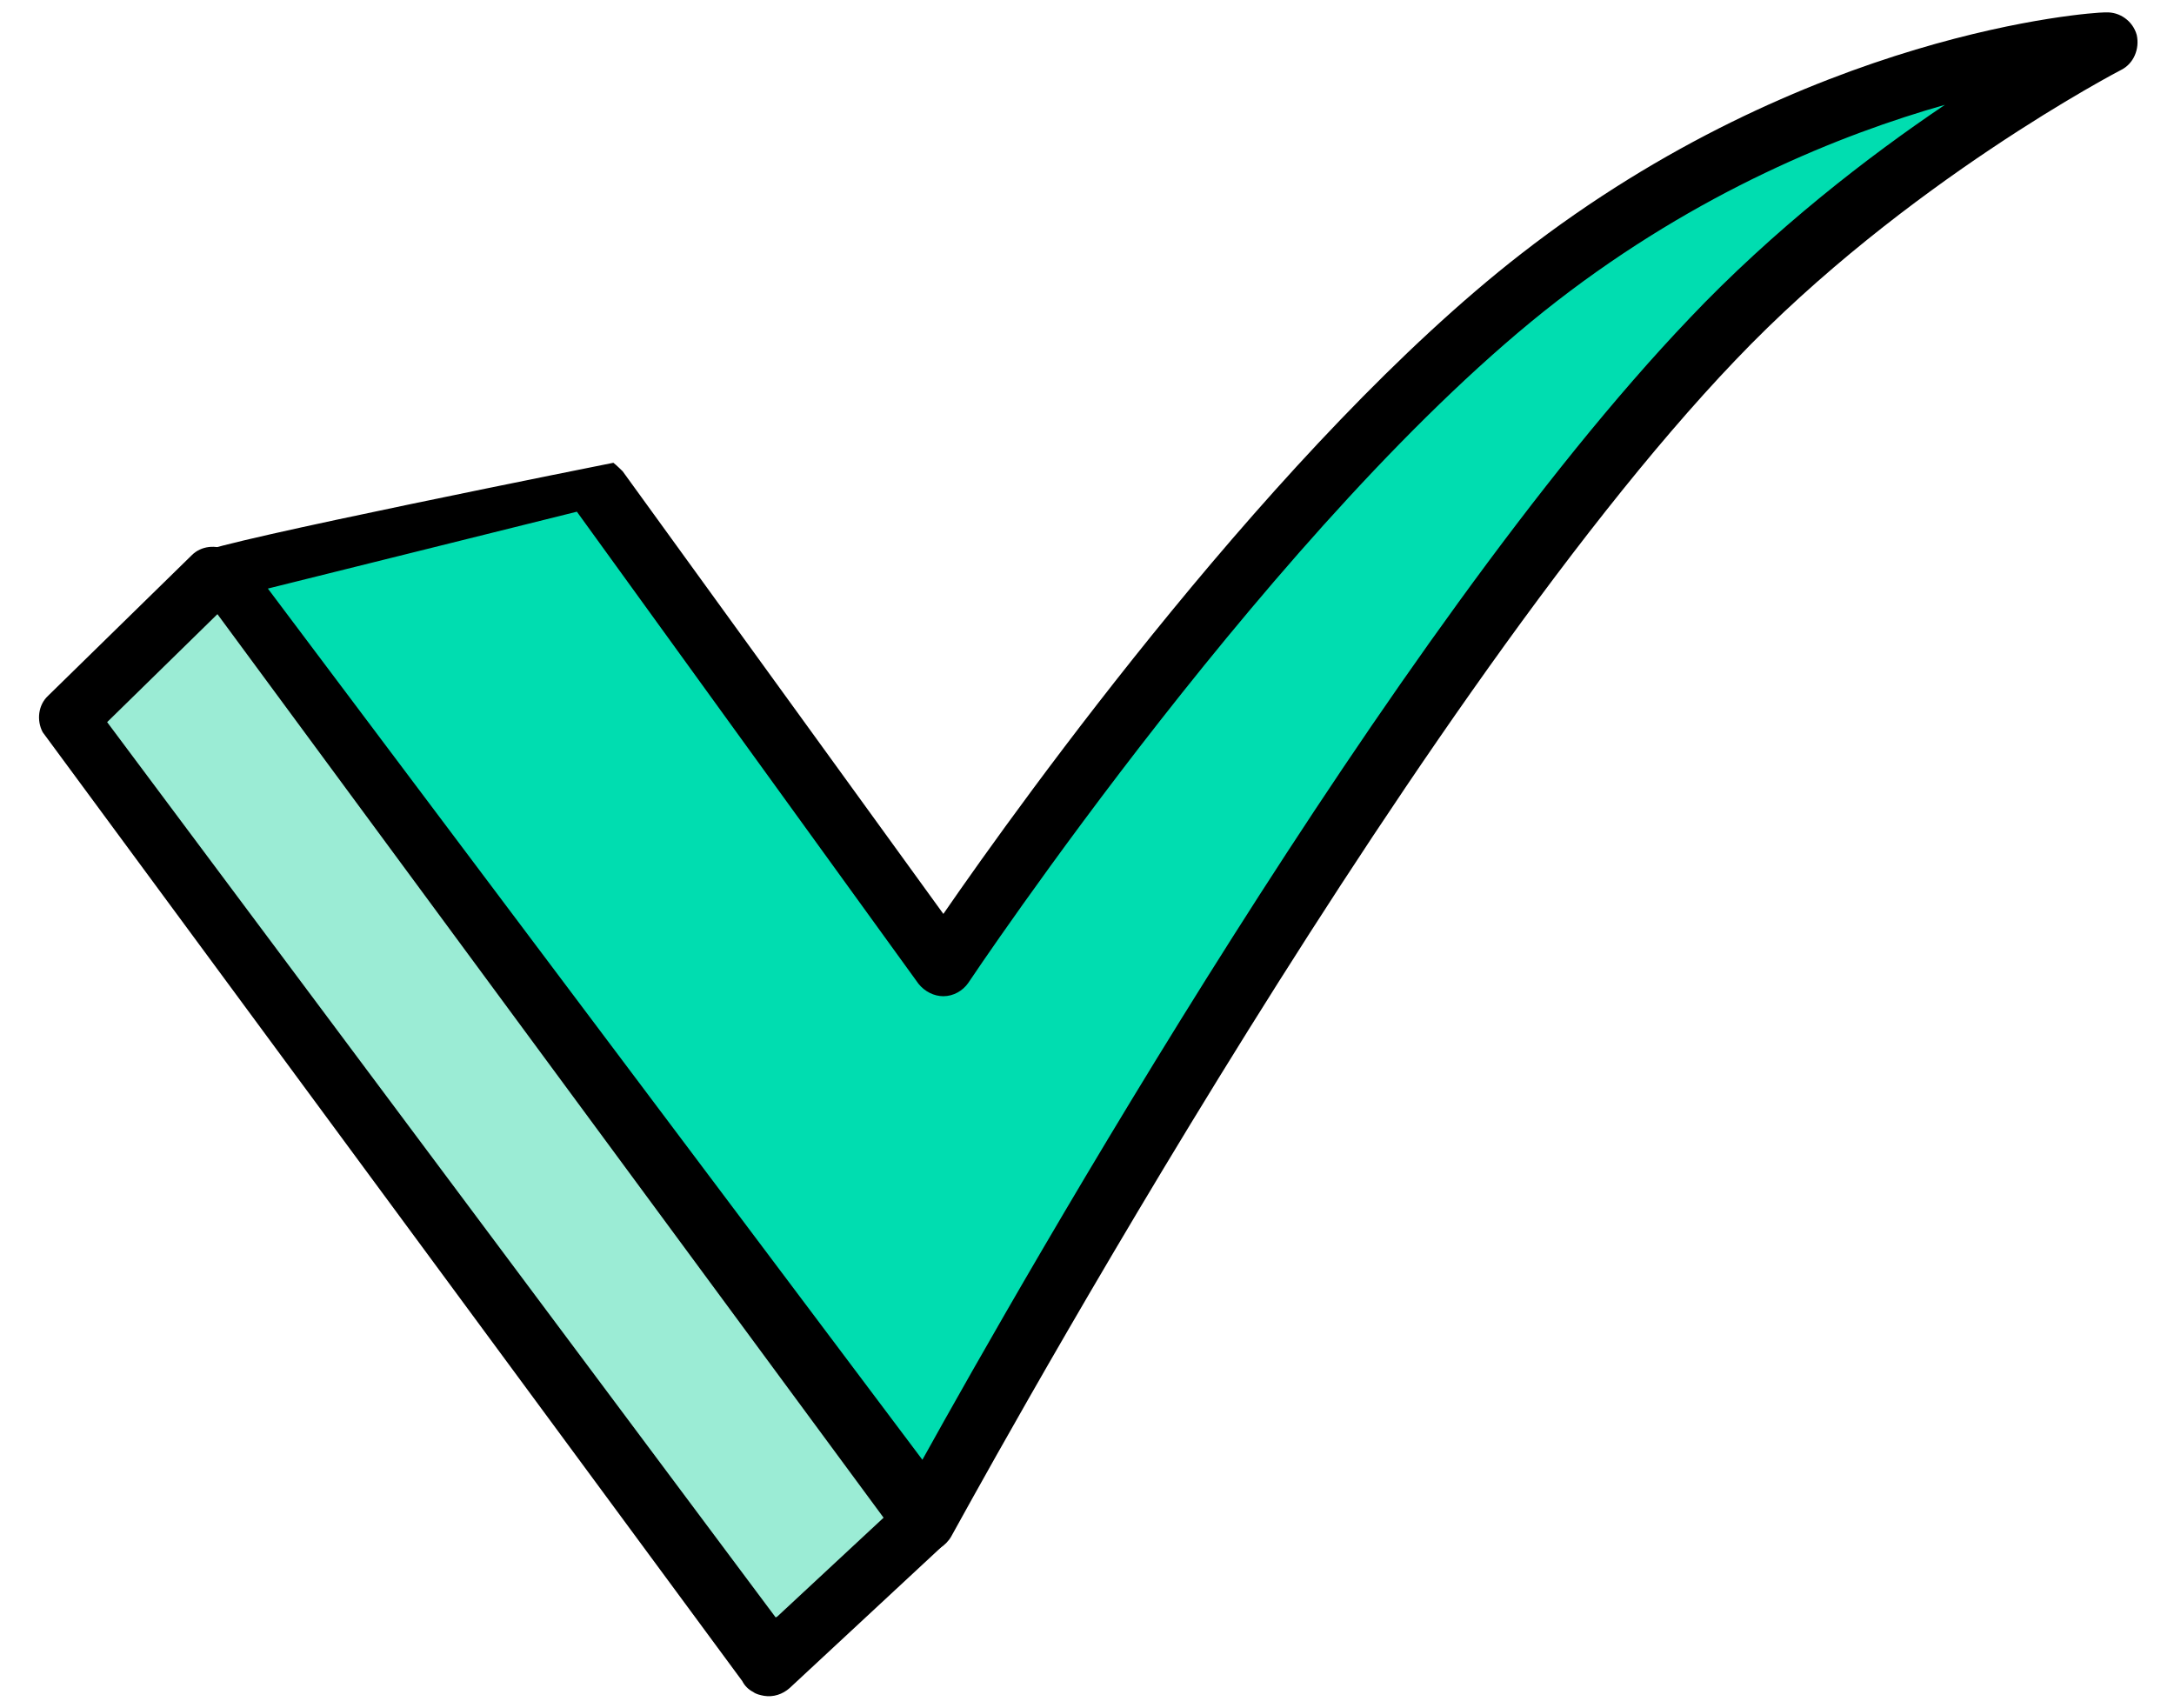
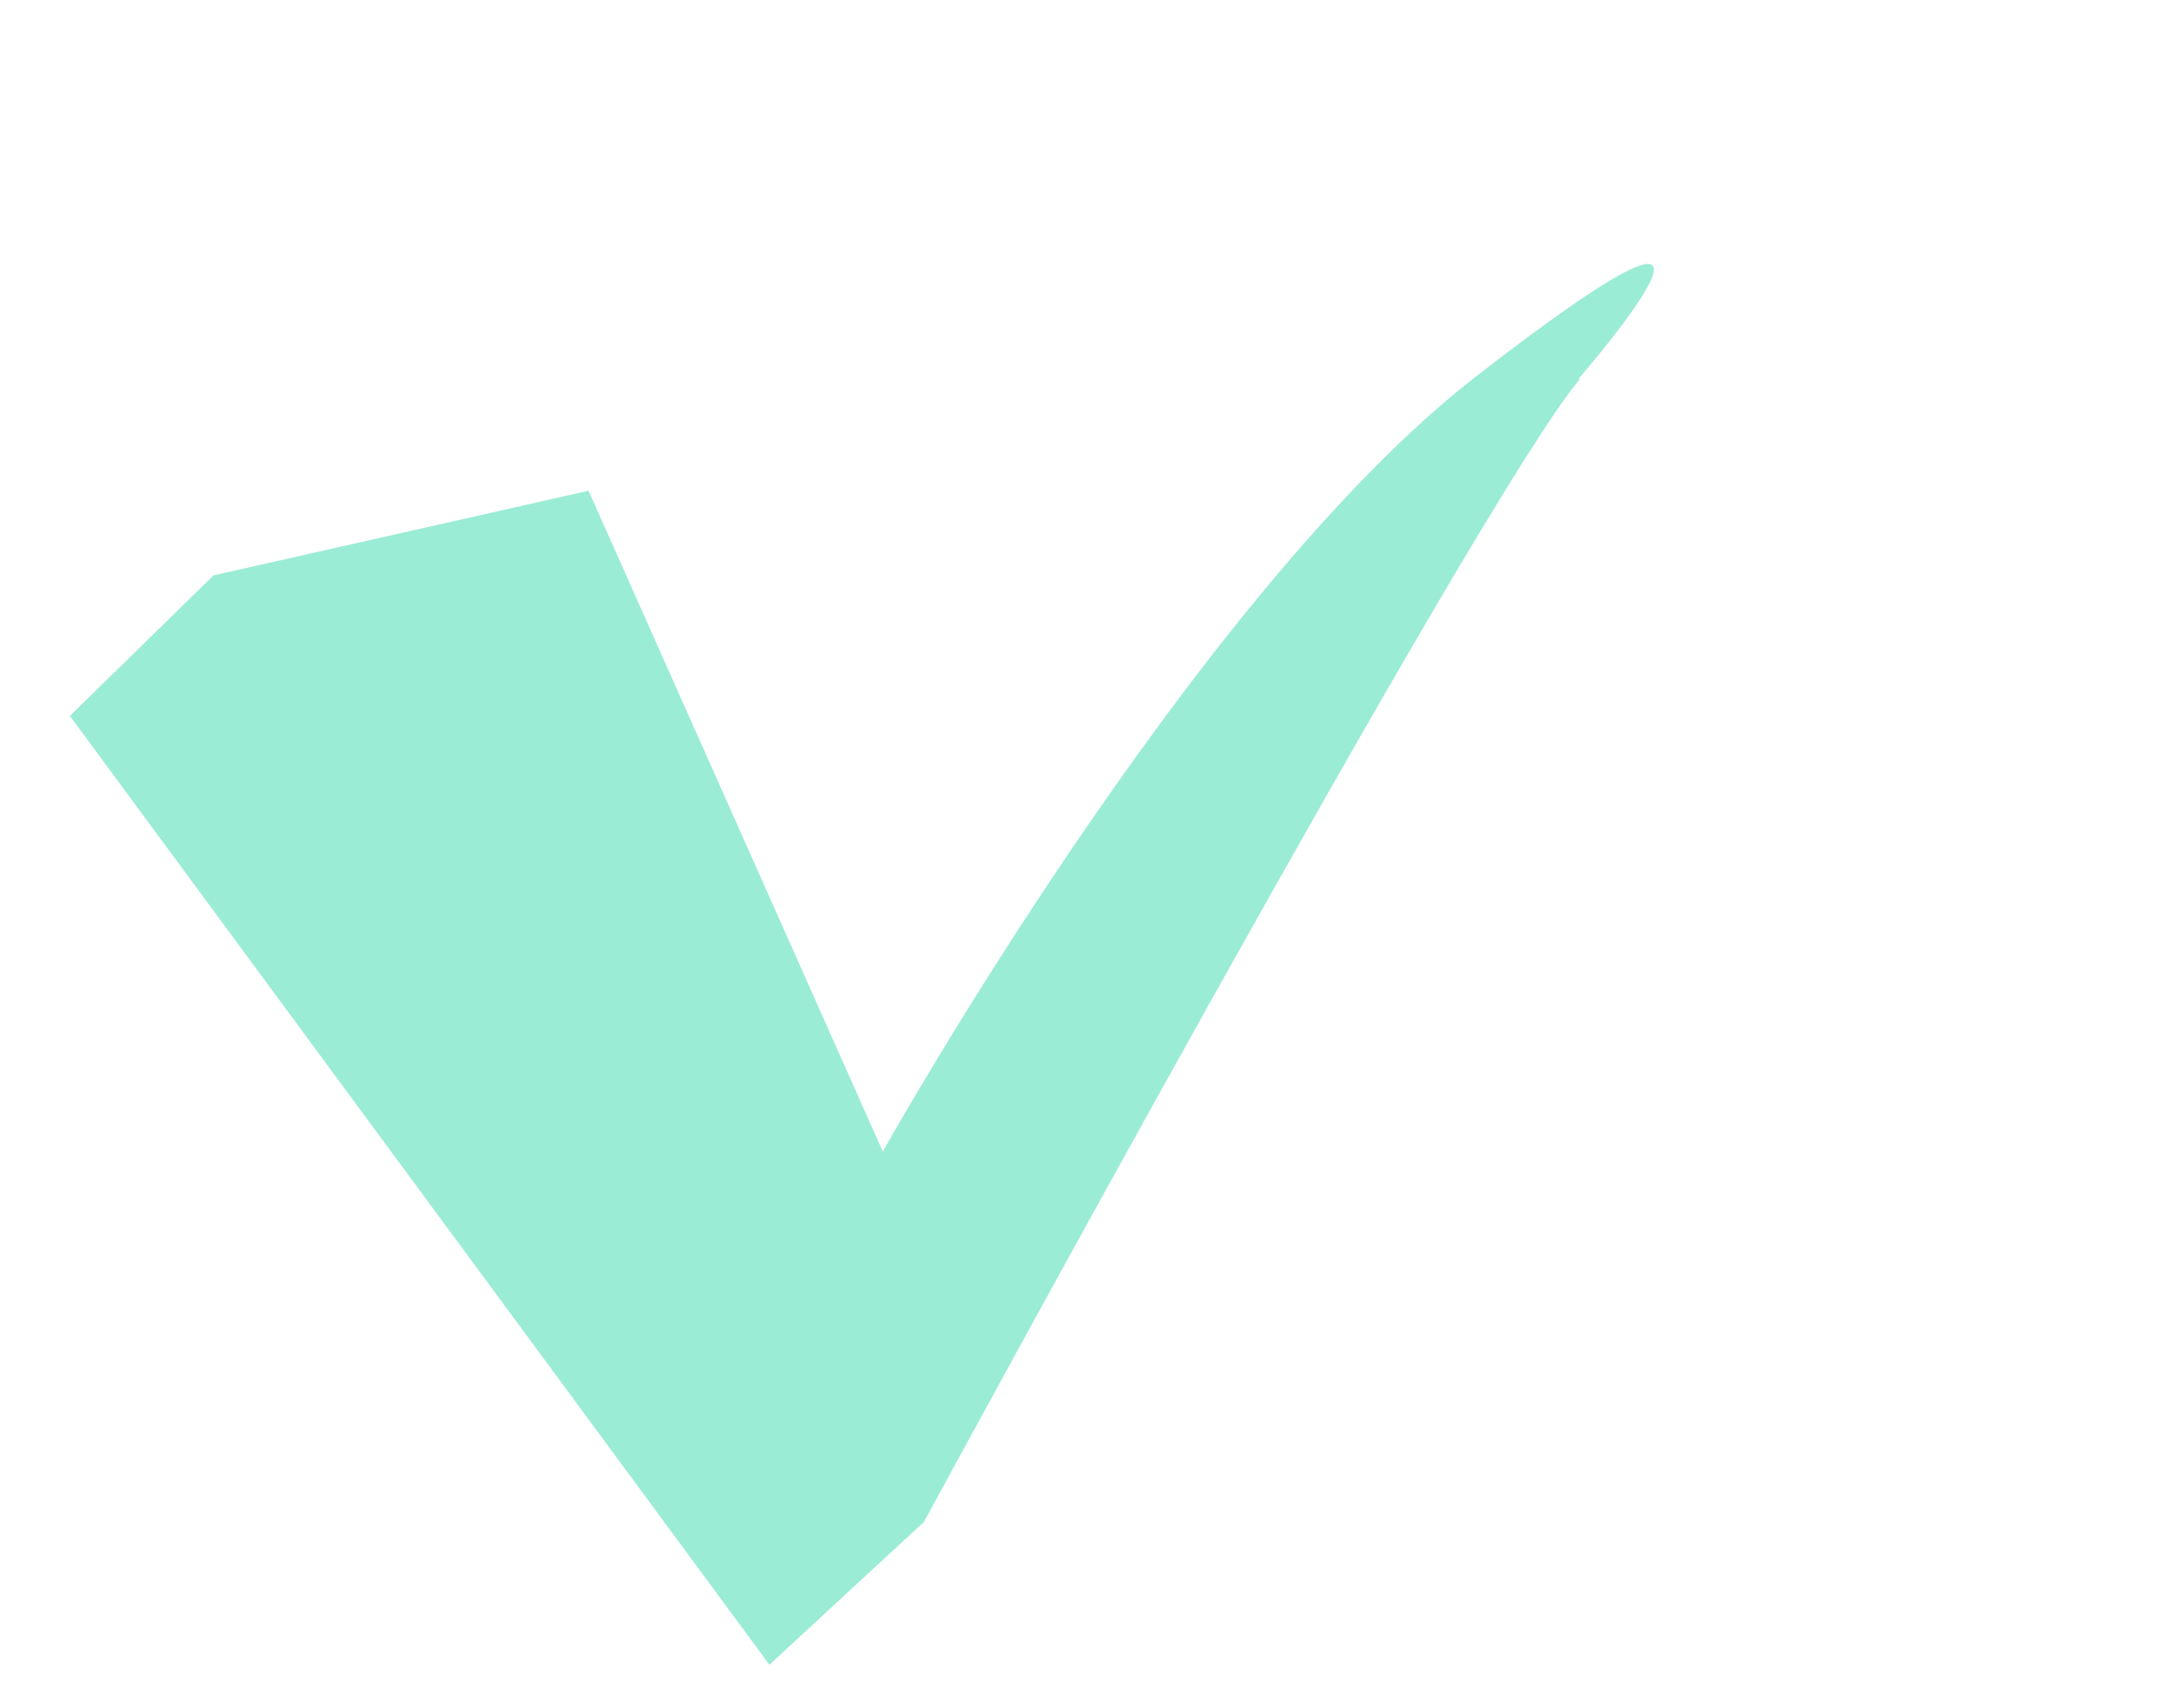
<svg xmlns="http://www.w3.org/2000/svg" id="d" viewBox="0 0 28 22">
  <path d="m20.33,4.88c.69-.81,2.33-2.86-1.31-.04-3.64,2.82-7.65,9.99-7.65,9.99l-3.79-8.51-4.83,1.09-1.85,1.81,9.01,12.22,1.99-1.84s7.18-13.24,8.45-14.72Z" fill="#9becd5" />
-   <path d="m20.62,5.14c1.14-1.34,1.21-1.69.94-1.98-.3-.31-.65-.27-2.79,1.38-3.05,2.36-6.27,7.58-7.37,9.45l-3.48-7.81c-.03-.08-.09-.14-.17-.18l-4.82,1.09c-.15-.08-.34-.06-.46.06l-1.85,1.81c-.13.12-.15.32-.07.47l9.01,12.22c.03.06.08.11.14.14.04.03.09.04.14.05.12.02.24-.02.33-.1l1.98-1.84s.06-.06.08-.1c.07-.13,7.18-13.22,8.4-14.65Zm-10.63,15.69L1.38,9.3l1.43-1.4,4.46-1.29,3.74,8.39c.06.13.19.22.34.23.15,0,.29-.07.36-.2.04-.07,4.01-7.13,7.55-9.88.37-.29.68-.51.92-.69-.05.05-.09.11-.14.17-1.25,1.46-7.89,13.67-8.46,14.73l-1.57,1.46Z" />
-   <path d="m19.82,3.58c-3.64,2.82-7.67,8.87-7.67,8.87l-4.45-6.15-4.83,1.09,9.01,12.22s5.76-10.62,10.16-15.23c2.26-2.37,5.08-3.82,5.08-3.82,0,0-3.65.2-7.3,3.02Z" fill="#00ddb0" />
-   <path d="m27.1.16c-.15,0-3.82.24-7.51,3.11-3.1,2.41-6.42,7.02-7.44,8.5l-4.13-5.7s-.08-.08-.12-.11c0,0-5.17,1.03-5.29,1.15-.12.12-.15.31-.06.46l9.01,12.22c.03.06.08.11.14.14s.13.06.21.06c.14,0,.27-.08.34-.2.06-.1,5.78-10.63,10.1-15.15,2.18-2.29,4.95-3.73,4.97-3.74.16-.08.24-.27.2-.45-.05-.18-.22-.3-.4-.29Zm-5.34,3.94c-3.83,4.01-8.57,12.34-9.88,14.7L3.45,7.58l3.98-.99,4.4,6.08c.08.1.2.16.32.16.13,0,.25-.07.32-.17.04-.06,4.03-6.03,7.58-8.78,1.82-1.41,3.66-2.15,5-2.53-.98.66-2.2,1.6-3.3,2.76Z" />
</svg>